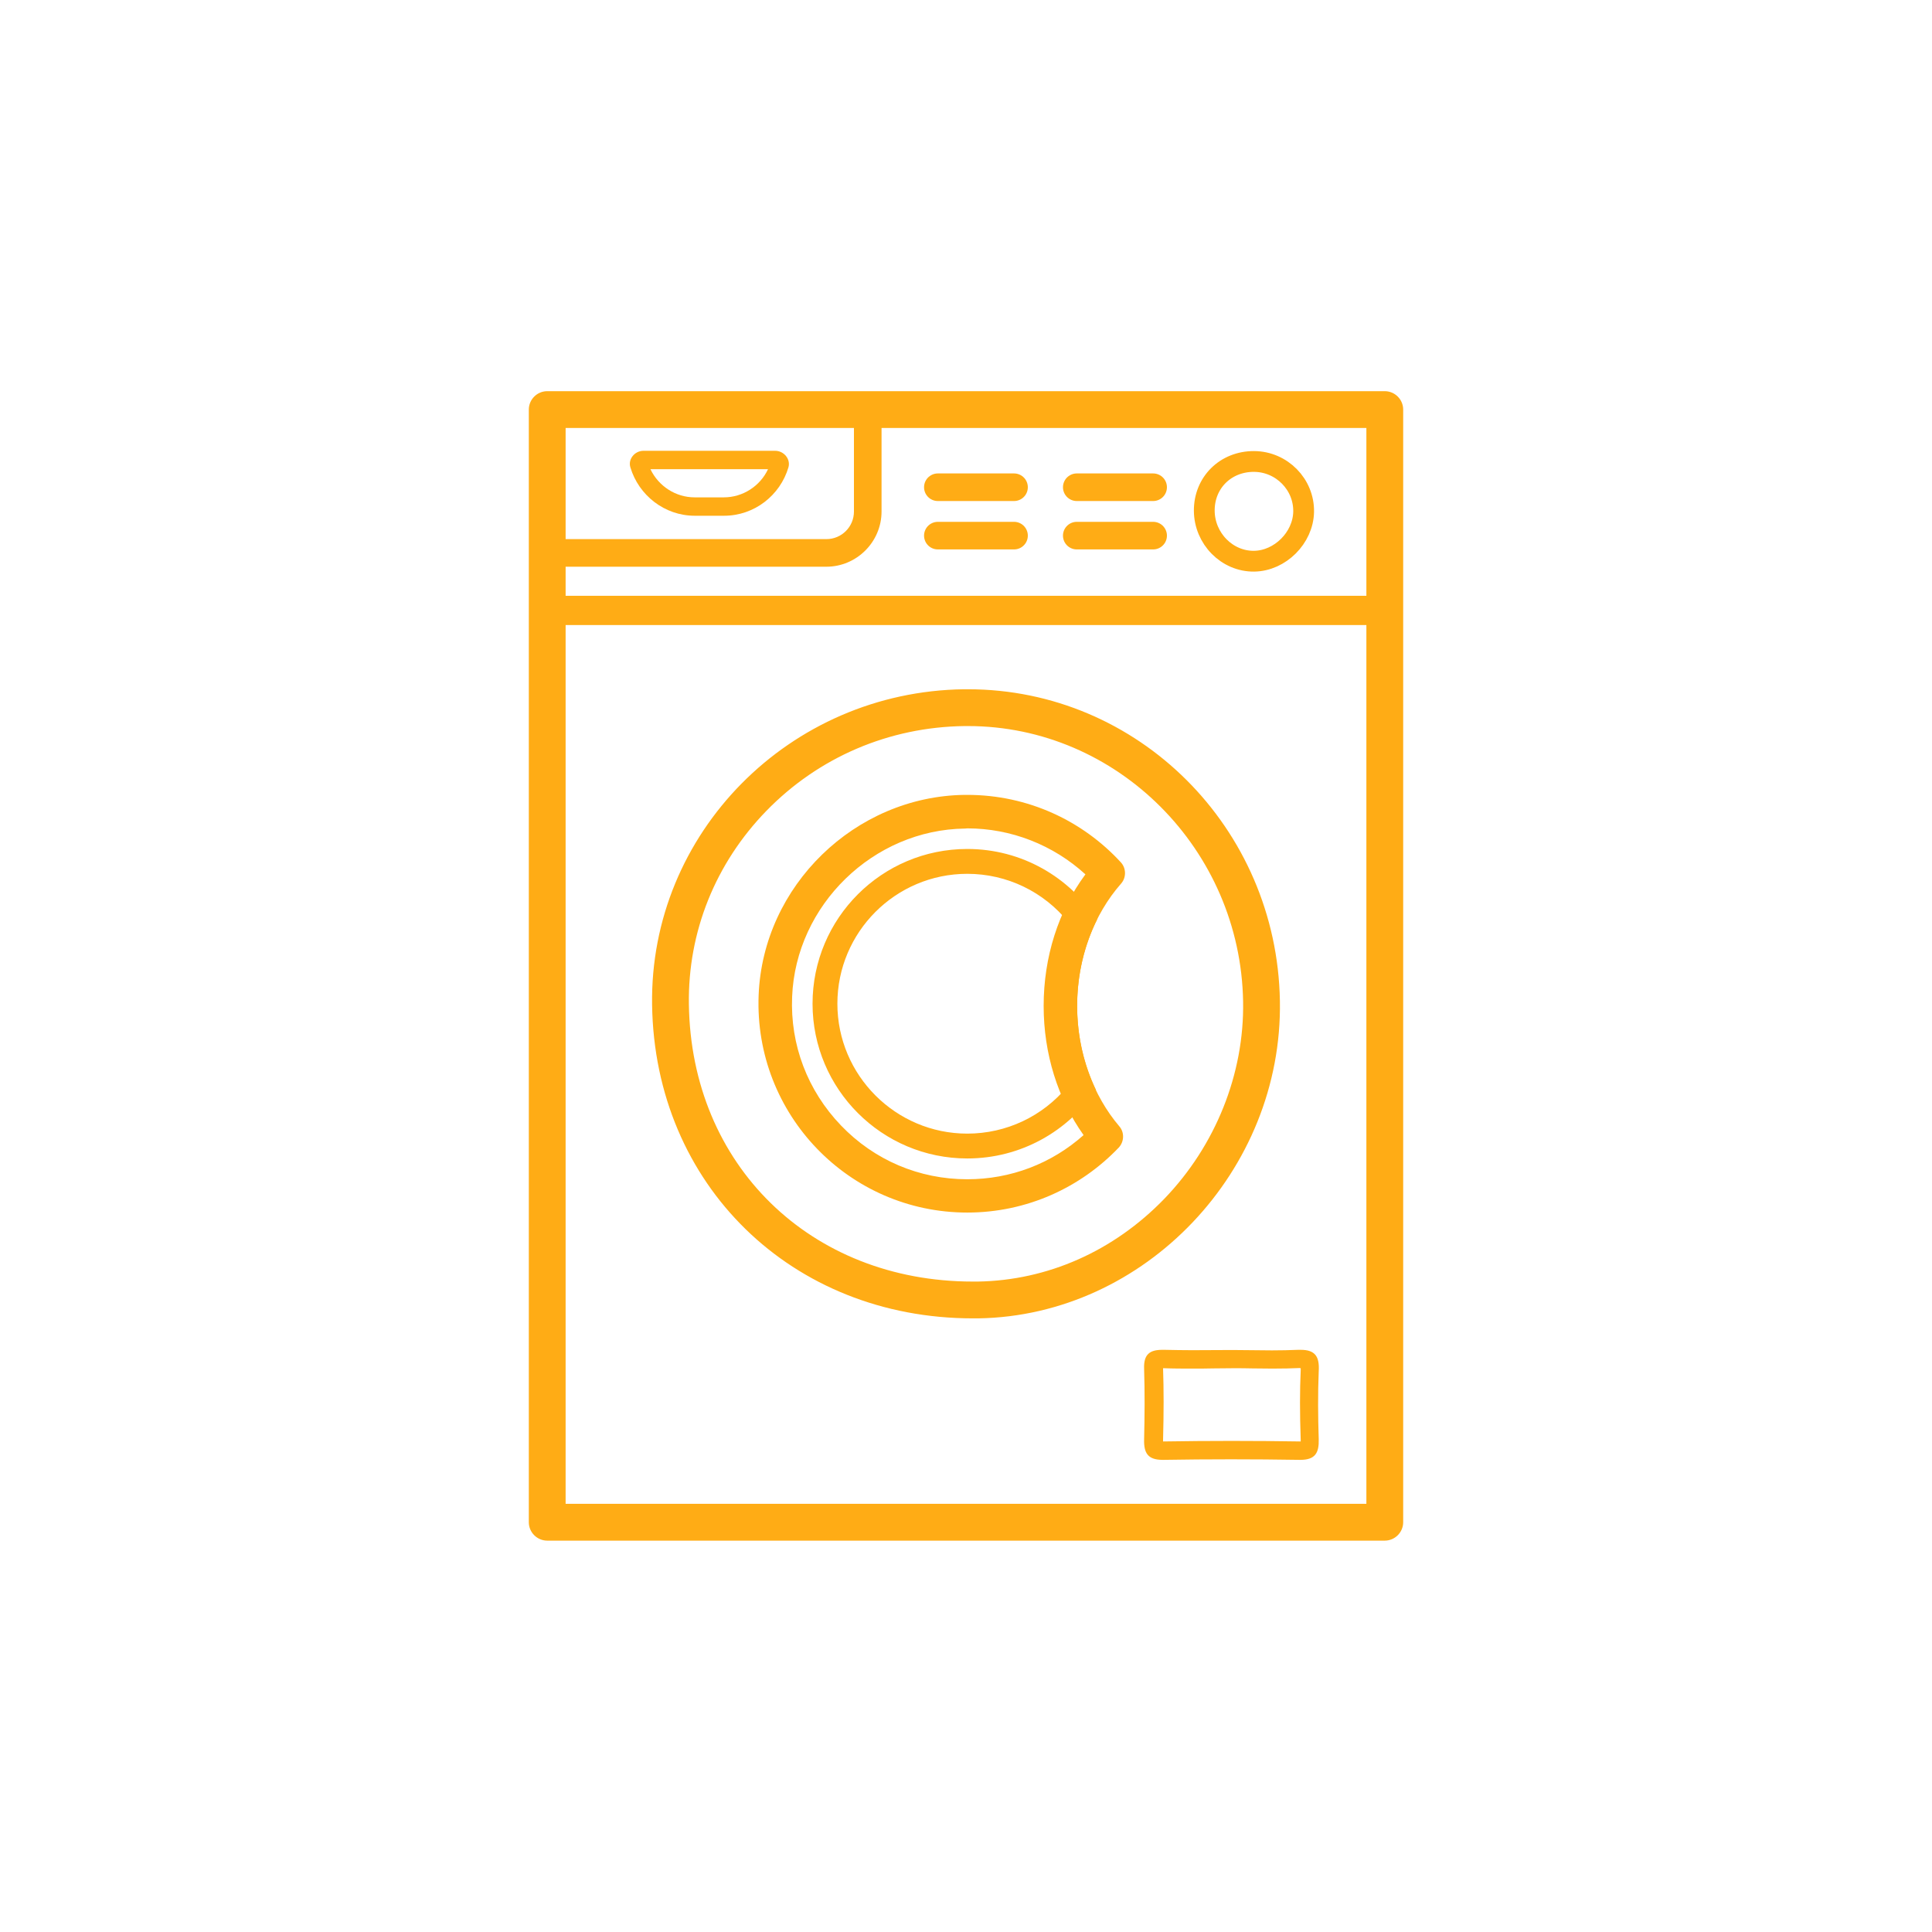
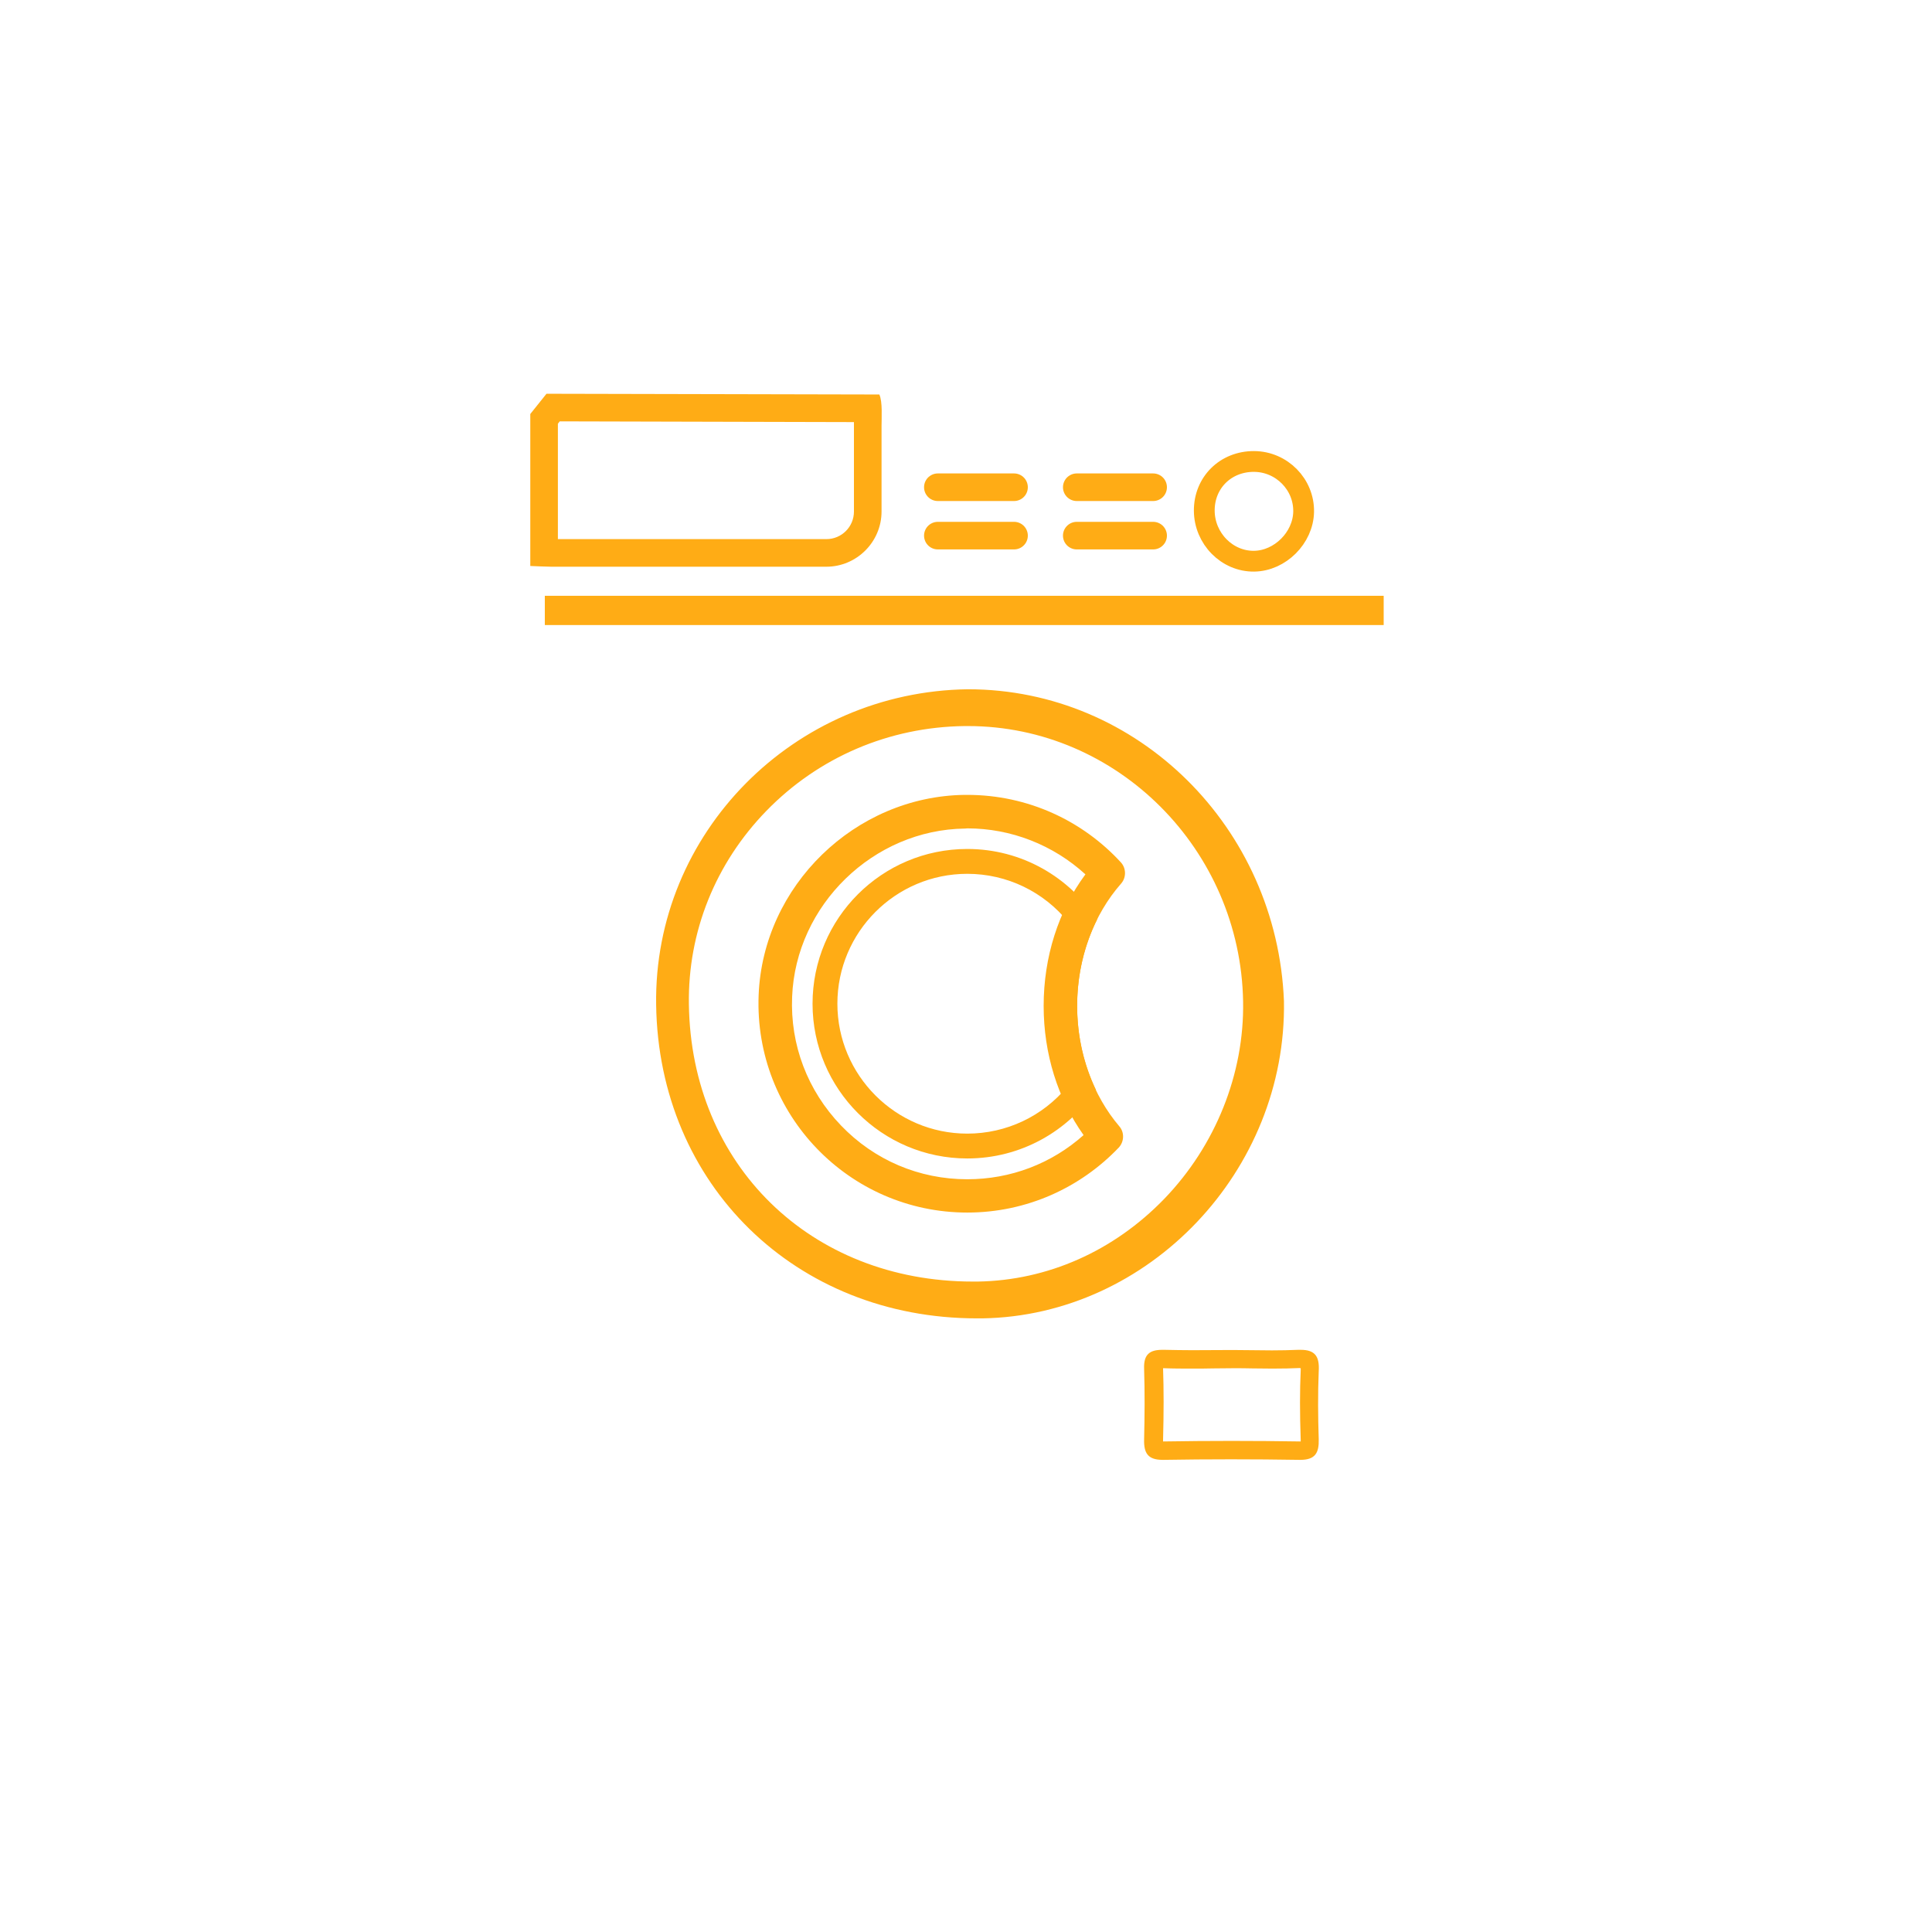
<svg xmlns="http://www.w3.org/2000/svg" version="1.1" id="Layer_1" x="0px" y="0px" viewBox="0 0 105 105" style="enable-background:new 0 0 105 105;" xml:space="preserve">
  <style type="text/css">
	.st0{fill:#F4911E;}
	.st1{fill-rule:evenodd;clip-rule:evenodd;fill:none;stroke:#F4911E;stroke-width:1.6;stroke-miterlimit:10;}
	.st2{fill-rule:evenodd;clip-rule:evenodd;fill:none;stroke:#F4911E;stroke-width:1.7;stroke-miterlimit:10;}
	.st3{fill:none;stroke:#F39023;stroke-width:1.7;stroke-miterlimit:10;}
	.st4{fill:none;stroke:#F4911E;stroke-width:1.7;stroke-miterlimit:10;}
	.st5{fill:none;stroke:#F4911E;stroke-width:1.3;stroke-miterlimit:10;}
	.st6{fill:none;stroke:#F39023;stroke-width:1.3;stroke-miterlimit:10;}
	.st7{fill:#EADBC5;}
	.st8{fill:#BDB1A1;}
	.st9{fill:#FDFCED;}
	.st10{fill:#F0E1CC;}
	.st11{fill:#EEDFCB;}
	.st12{fill:#F1E1CC;}
	.st13{fill:#F5F4E4;}
	.st14{fill:#C5BAA9;}
	.st15{fill:#EFC0AF;}
	.st16{fill:#F9C7B6;}
	.st17{fill:#F7C8B6;}
	.st18{fill:#F7C9B7;}
	.st19{fill:#EDC2B0;}
	.st20{fill:#F0E1CB;}
	.st21{fill:#9E8178;}
	.st22{fill:#A08178;}
	.st23{fill:#989085;}
	.st24{fill:#9E8179;}
	.st25{fill:#9B9288;}
	.st26{fill:#978F86;}
	.st27{fill:#979085;}
	.st28{fill:#ECC0B0;}
	.st29{fill:#FCFBEC;}
	.st30{fill:none;stroke:#F4911E;stroke-width:0.1;stroke-miterlimit:10;}
	.st31{fill:none;stroke:#F4911E;stroke-width:2.03;stroke-linecap:round;stroke-miterlimit:10;}
	.st32{fill:none;stroke:#F4911E;stroke-width:1.762;stroke-miterlimit:10;}
	.st33{fill:none;stroke:#F4911E;stroke-width:1.762;stroke-linecap:round;stroke-miterlimit:10;}
	.st34{fill:none;stroke:#F4911E;stroke-width:1.762;stroke-linecap:round;stroke-miterlimit:10;stroke-dasharray:0.263,2.627;}
	.st35{fill:none;stroke:#F4911E;stroke-width:1.762;stroke-linecap:round;stroke-miterlimit:10;}
	.st36{fill:#F4911E;stroke:#F4911E;stroke-width:0.5;stroke-miterlimit:10;}
	.st37{fill:#FFFFFF;}
	.st38{fill:none;stroke:#F4911E;stroke-width:2.5;stroke-linecap:round;stroke-linejoin:round;stroke-miterlimit:10;}
	.st39{fill:none;stroke:#F4911E;stroke-width:1.803;stroke-linecap:round;stroke-miterlimit:10;}
	.st40{fill:none;stroke:#F4911E;stroke-width:1.842;stroke-linecap:round;stroke-miterlimit:10;}
	.st41{clip-path:url(#SVGID_2_);}
	.st42{fill:none;stroke:#F4911E;stroke-width:1.3;stroke-linecap:round;stroke-miterlimit:10;}
	.st43{clip-path:url(#SVGID_4_);}
	.st44{clip-path:url(#SVGID_6_);}
	.st45{fill:none;stroke:#F4911E;stroke-width:1.8;stroke-linecap:round;stroke-miterlimit:10;}
	.st46{fill:none;stroke:#F4911E;stroke-width:2;stroke-linecap:round;stroke-miterlimit:10;}
	.st47{clip-path:url(#SVGID_8_);}
	.st48{fill:none;stroke:#F4911E;stroke-width:0.8;stroke-miterlimit:10;}
	.st49{clip-path:url(#SVGID_10_);}
	.st50{clip-path:url(#SVGID_12_);}
	.st51{fill:none;stroke:#F39023;stroke-width:0.8;stroke-miterlimit:10;}
	.st52{fill:#202020;}
	.st53{fill:#212121;}
	.st54{fill:#0D0D0D;}
	.st55{fill:#010101;}
	.st56{fill:#141414;}
	.st57{fill:none;stroke:#000000;stroke-width:3.112;stroke-miterlimit:10;}
	.st58{fill:none;stroke:#000000;stroke-width:8.733;stroke-miterlimit:10;}
	.st59{fill:none;stroke:#F39023;stroke-width:1.773;stroke-miterlimit:10;}
	.st60{fill:none;stroke:#F4911E;stroke-width:1.773;stroke-miterlimit:10;}
	.st61{clip-path:url(#SVGID_14_);}
	.st62{fill:none;stroke:#F4911E;stroke-width:1.356;stroke-linecap:round;stroke-miterlimit:10;}
	.st63{clip-path:url(#SVGID_16_);}
	.st64{fill:none;stroke:#F4911E;stroke-width:1.356;stroke-miterlimit:10;}
	.st65{clip-path:url(#SVGID_18_);}
	.st66{fill:none;stroke:#F39023;stroke-width:1.356;stroke-miterlimit:10;}
	.st67{clip-path:url(#SVGID_20_);}
	.st68{clip-path:url(#SVGID_22_);}
	.st69{clip-path:url(#SVGID_24_);}
	.st70{fill-rule:evenodd;clip-rule:evenodd;fill:none;stroke:#F4911E;stroke-width:1.105;stroke-miterlimit:10;}
	.st71{fill-rule:evenodd;clip-rule:evenodd;fill:none;stroke:#F4911E;stroke-width:1.04;stroke-miterlimit:10;}
	.st72{fill:none;stroke:#F4911E;stroke-width:1.32;stroke-linecap:round;stroke-miterlimit:10;}
	.st73{fill:none;stroke:#F4911E;stroke-width:1.145;stroke-miterlimit:10;}
	.st74{fill:none;stroke:#F4911E;stroke-width:1.145;stroke-linecap:round;stroke-miterlimit:10;}
	.st75{fill:none;stroke:#F4911E;stroke-width:1.145;stroke-linecap:round;stroke-miterlimit:10;stroke-dasharray:0.171,1.708;}
	.st76{fill:#F4911E;stroke:#F4911E;stroke-width:0.325;stroke-miterlimit:10;}
	.st77{fill:none;stroke:#F4911E;stroke-width:1.153;stroke-linecap:round;stroke-miterlimit:10;}
	.st78{fill:none;stroke:#F4911E;stroke-width:1.281;stroke-linecap:round;stroke-miterlimit:10;}
	.st79{clip-path:url(#SVGID_26_);}
	.st80{fill:none;stroke:#F4911E;stroke-width:0.512;stroke-miterlimit:10;}
	.st81{clip-path:url(#SVGID_28_);}
	.st82{clip-path:url(#SVGID_30_);}
	.st83{fill:none;stroke:#F39023;stroke-width:0.512;stroke-miterlimit:10;}
	.st84{fill:none;stroke:#F39023;stroke-width:1.105;stroke-miterlimit:10;}
	.st85{fill:none;stroke:#F4911E;stroke-width:1.105;stroke-miterlimit:10;}
	.st86{clip-path:url(#SVGID_32_);}
	.st87{fill:none;stroke:#F4911E;stroke-width:0.845;stroke-linecap:round;stroke-miterlimit:10;}
	.st88{clip-path:url(#SVGID_34_);}
	.st89{fill:none;stroke:#F4911E;stroke-width:0.845;stroke-miterlimit:10;}
	.st90{clip-path:url(#SVGID_36_);}
	.st91{fill:none;stroke:#F39023;stroke-width:0.845;stroke-miterlimit:10;}
	.st92{fill:none;stroke:#000000;stroke-width:5;stroke-miterlimit:10;}
	.st93{stroke:#000000;stroke-miterlimit:10;}
	.st94{fill:none;stroke:#FFAC15;stroke-width:7;stroke-miterlimit:10;}
	.st95{fill:#FFAC15;}
	.st96{fill:#FFAC15;stroke:#FFAC15;stroke-width:2;stroke-miterlimit:10;}
	.st97{fill:none;stroke:#FFAC15;stroke-width:6;stroke-miterlimit:10;}
	.st98{fill:none;stroke:#FFAC15;stroke-width:2;stroke-miterlimit:10;}
	.st99{fill:none;stroke:#FFAC15;stroke-width:1.346;stroke-miterlimit:10;}
	.st100{fill:none;stroke:#FFAC15;stroke-width:1.13;stroke-linecap:round;stroke-linejoin:round;stroke-miterlimit:10;}
	.st101{fill:none;stroke:#FFAC15;stroke-width:1.5;stroke-linecap:round;stroke-linejoin:round;stroke-miterlimit:10;}
	.st102{fill:none;stroke:#FFAC15;stroke-width:0.776;stroke-linecap:round;stroke-linejoin:round;stroke-miterlimit:10;}
	.st103{fill:none;stroke:#FFAC15;stroke-width:1.03;stroke-linecap:round;stroke-linejoin:round;stroke-miterlimit:10;}
	.st104{fill:none;stroke:#FFAC15;stroke-width:1.952;stroke-linecap:round;stroke-miterlimit:10;}
	.st105{fill:none;stroke:#FFAC15;stroke-width:1.5;stroke-miterlimit:10;}
	.st106{fill:none;stroke:#FFAC15;stroke-width:1.5;stroke-linecap:round;stroke-miterlimit:10;}
	.st107{fill:none;stroke:#FFAC15;stroke-width:2.101;stroke-miterlimit:10;}
	.st108{fill:none;stroke:#FFAC15;stroke-width:1.246;stroke-miterlimit:10;}
	.st109{fill:none;stroke:#FFAC15;stroke-width:2.035;stroke-linecap:round;stroke-miterlimit:10;}
	.st110{fill:none;stroke:#FFAC15;stroke-width:1.161;stroke-linecap:round;stroke-miterlimit:10;}
	.st111{fill:#FFAC15;stroke:#FFAC15;stroke-width:0.4;stroke-miterlimit:10;}
	.st112{fill:none;stroke:#FFAC15;stroke-width:1.811;stroke-miterlimit:10;}
	.st113{fill:none;stroke:#FFAC15;stroke-width:1.839;stroke-miterlimit:10;}
	.st114{fill:none;stroke:#FFAC15;stroke-width:1.962;stroke-miterlimit:10;}
	.st115{fill:none;stroke:#FFAC15;stroke-width:1.222;stroke-miterlimit:10;}
	.st116{fill:none;stroke:#FFAC15;stroke-width:1.128;stroke-miterlimit:10;}
	.st117{fill:none;stroke:#FFAC15;stroke-miterlimit:10;}
	.st118{fill:none;stroke:#FFAC15;stroke-width:0.966;stroke-miterlimit:10;}
	.st119{fill:#FFAC15;stroke:#FFAC15;stroke-width:0.258;stroke-miterlimit:10;}
	.st120{fill:none;stroke:#FFAC15;stroke-width:1.166;stroke-miterlimit:10;}
	.st121{fill:none;stroke:#FFAC15;stroke-width:1.184;stroke-miterlimit:10;}
	.st122{fill:none;stroke:#FFAC15;stroke-width:1.263;stroke-miterlimit:10;}
	.st123{fill:none;stroke:#FFAC15;stroke-width:0.786;stroke-miterlimit:10;}
	.st124{fill:none;stroke:#FFAC15;stroke-width:0.726;stroke-miterlimit:10;}
	.st125{fill:none;stroke:#FFAC15;stroke-width:0.644;stroke-miterlimit:10;}
	.st126{fill:none;stroke:#FFAC15;stroke-width:2.028;stroke-linecap:round;stroke-linejoin:round;stroke-miterlimit:10;}
	.st127{fill:none;stroke:#FFAC15;stroke-width:1.345;stroke-linecap:round;stroke-linejoin:round;stroke-miterlimit:10;}
	.st128{fill:none;stroke:#F4911E;stroke-width:1.99;stroke-linecap:round;stroke-miterlimit:10;}
	.st129{fill:none;stroke:#F4911E;stroke-width:1.727;stroke-miterlimit:10;}
	.st130{fill:none;stroke:#F4911E;stroke-width:1.727;stroke-linecap:round;stroke-miterlimit:10;}
	.st131{fill:none;stroke:#F4911E;stroke-width:1.727;stroke-linecap:round;stroke-miterlimit:10;stroke-dasharray:0.258,2.578;}
	.st132{fill:none;stroke:#F4911E;stroke-width:1.728;stroke-linecap:round;stroke-miterlimit:10;}
	.st133{fill:#F4911E;stroke:#F4911E;stroke-width:0.49;stroke-miterlimit:10;}
	.st134{clip-path:url(#SVGID_38_);}
	.st135{clip-path:url(#SVGID_40_);}
	.st136{clip-path:url(#SVGID_42_);}
	.st137{clip-path:url(#SVGID_44_);}
	.st138{clip-path:url(#SVGID_46_);}
	.st139{clip-path:url(#SVGID_48_);}
</style>
  <g>
    <g>
      <path class="st95" d="M70.69,74.36c0,0.03,0,0.07,0,0.12c-0.05,1.1-0.05,2.3,0,3.77c0,0.04,0,0.07,0,0.09c-0.01,0-0.02,0-0.02,0    c0,0,0,0,0,0c-1.25-0.02-2.49-0.03-3.74-0.03c-1.23,0-2.46,0.01-3.71,0.03c0,0-0.01,0-0.01,0c0-0.02,0-0.05,0-0.08    c0.04-1.51,0.04-2.75,0-3.9c0,0,0,0,0,0l0.07,0c0.51,0.02,1.02,0.02,1.54,0.02c0.37,0,0.74,0,1.11-0.01    c0.36,0,0.73-0.01,1.09-0.01c0.35,0,0.7,0,1.06,0.01c0.36,0,0.72,0.01,1.08,0.01c0.56,0,1.03-0.01,1.47-0.03L70.69,74.36     M70.69,73.36c-0.05,0-0.09,0-0.14,0c-0.47,0.02-0.94,0.03-1.42,0.03c-0.71,0-1.43-0.02-2.14-0.02c-0.73,0-1.46,0.01-2.2,0.01    c-0.5,0-1-0.01-1.5-0.02c-0.04,0-0.08,0-0.12,0c-0.69,0-1.02,0.25-0.99,1.03c0.04,1.28,0.03,2.56,0,3.84    c-0.02,0.75,0.21,1.11,1.01,1.11c0.01,0,0.03,0,0.04,0c1.22-0.02,2.44-0.03,3.67-0.03c1.24,0,2.48,0.01,3.73,0.03    c0.01,0,0.02,0,0.04,0c0.81,0,1.02-0.38,1-1.12c-0.04-1.23-0.05-2.47,0-3.7C71.72,73.72,71.47,73.36,70.69,73.36L70.69,73.36z" />
    </g>
    <g>
      <g>
-         <path class="st95" d="M74.26,23.26v58.47H30.74V23.26H74.26 M75.26,21.26H29.74c-0.55,0-1,0.45-1,1v60.47c0,0.55,0.45,1,1,1     h45.52c0.55,0,1-0.45,1-1V22.26C76.26,21.71,75.81,21.26,75.26,21.26L75.26,21.26z" />
-       </g>
+         </g>
      <rect x="29.61" y="32.38" class="st95" width="45.59" height="1.59" />
    </g>
    <g>
      <path class="st95" d="M30.42,22.9l15.99,0.04c0,0.08,0,0.15,0,0.21v4.65c0,0.83-0.67,1.5-1.5,1.5H30.32v-6.27L30.42,22.9     M29.7,21.4l-0.88,1.1v8.26c0.12,0.01,1.03,0.04,1.15,0.04h14.94c1.65,0,3-1.35,3-3v-4.65c0-0.45,0.06-1.32-0.12-1.71L29.7,21.4    L29.7,21.4z" />
    </g>
    <g>
-       <path class="st95" d="M41.74,25.5c-0.43,0.92-1.37,1.53-2.4,1.53h-1.59c-1.03,0-1.96-0.61-2.4-1.53H41.74 M42.13,24.5h-7.16    c-0.47,0-0.85,0.45-0.71,0.9c0.45,1.51,1.85,2.63,3.5,2.63h1.59c1.65,0,3.05-1.11,3.5-2.63C42.98,24.95,42.6,24.5,42.13,24.5    L42.13,24.5z" />
-     </g>
+       </g>
    <g>
      <path class="st100" d="M68.16,25.08c1.5,0.01,2.72,1.25,2.69,2.74c-0.03,1.41-1.28,2.66-2.69,2.68c-1.47,0.02-2.7-1.23-2.71-2.74    C65.44,26.23,66.61,25.07,68.16,25.08z" />
      <g>
        <line class="st101" x1="58.52" y1="26.48" x2="62.67" y2="26.48" />
        <line class="st101" x1="58.52" y1="29.11" x2="62.67" y2="29.11" />
        <line class="st101" x1="50.97" y1="26.48" x2="55.11" y2="26.48" />
        <line class="st101" x1="50.97" y1="29.11" x2="55.11" y2="29.11" />
      </g>
    </g>
    <g>
      <g>
        <g>
-           <path class="st95" d="M52.61,37.46v2h0c8.11,0,14.81,6.71,14.95,14.97c0.07,3.93-1.5,7.84-4.29,10.73      c-2.75,2.84-6.34,4.43-10.13,4.49l-0.27,0c-8.82,0-15.31-6.34-15.43-15.07c-0.06-3.93,1.44-7.66,4.21-10.51      c2.84-2.92,6.67-4.56,10.77-4.61l0.19,0L52.61,37.46 M52.61,37.46c-0.07,0-0.15,0-0.22,0c-9.48,0.12-17.09,7.82-16.95,17.15      c0.14,9.78,7.59,17.04,17.43,17.04c0.1,0,0.2,0,0.3,0c9.05-0.14,16.55-8.03,16.39-17.25C69.4,44.98,61.85,37.46,52.61,37.46      L52.61,37.46z" />
+           <path class="st95" d="M52.61,37.46v2h0c8.11,0,14.81,6.71,14.95,14.97c0.07,3.93-1.5,7.84-4.29,10.73      c-2.75,2.84-6.34,4.43-10.13,4.49l-0.27,0c-8.82,0-15.31-6.34-15.43-15.07c-0.06-3.93,1.44-7.66,4.21-10.51      c2.84-2.92,6.67-4.56,10.77-4.61l0.19,0L52.61,37.46 M52.61,37.46c-9.48,0.12-17.09,7.82-16.95,17.15      c0.14,9.78,7.59,17.04,17.43,17.04c0.1,0,0.2,0,0.3,0c9.05-0.14,16.55-8.03,16.39-17.25C69.4,44.98,61.85,37.46,52.61,37.46      L52.61,37.46z" />
        </g>
      </g>
      <g>
        <g>
          <path class="st95" d="M52.57,45.02c2.38,0,4.67,0.9,6.42,2.5c-1.47,1.98-2.27,4.49-2.27,7.15c0,2.6,0.77,5.05,2.17,7.02      c-1.74,1.55-3.96,2.4-6.32,2.4c-2.62,0-5.06-1.04-6.87-2.93c-1.81-1.89-2.76-4.37-2.65-6.99c0.2-4.98,4.41-9.08,9.4-9.14      L52.57,45.02 M52.57,43.2c-0.05,0-0.1,0-0.15,0c-5.95,0.08-10.96,4.94-11.19,10.89c-0.25,6.48,4.92,11.81,11.34,11.81      c3.24,0,6.16-1.36,8.23-3.53c0.3-0.32,0.32-0.83,0.03-1.16c-1.41-1.66-2.29-3.97-2.29-6.54c0-2.62,0.92-4.98,2.39-6.65      c0.29-0.33,0.28-0.84-0.02-1.16C58.84,44.61,55.87,43.2,52.57,43.2L52.57,43.2z" />
        </g>
        <g>
          <path class="st95" d="M52.57,47.49c2.16,0,4.17,0.98,5.5,2.64c-0.58,1.42-0.88,2.97-0.88,4.54c0,1.51,0.28,3.01,0.82,4.38      c-1.34,1.62-3.32,2.56-5.44,2.56c-3.89,0-7.06-3.17-7.06-7.06C45.51,50.66,48.67,47.49,52.57,47.49 M52.57,46.14      c-4.65,0-8.41,3.77-8.41,8.41s3.77,8.41,8.41,8.41c2.91,0,5.48-1.48,6.99-3.73c-0.64-1.34-1.02-2.9-1.02-4.56      c0-1.72,0.4-3.32,1.08-4.69C58.12,47.67,55.53,46.14,52.57,46.14L52.57,46.14z" />
        </g>
      </g>
    </g>
  </g>
</svg>